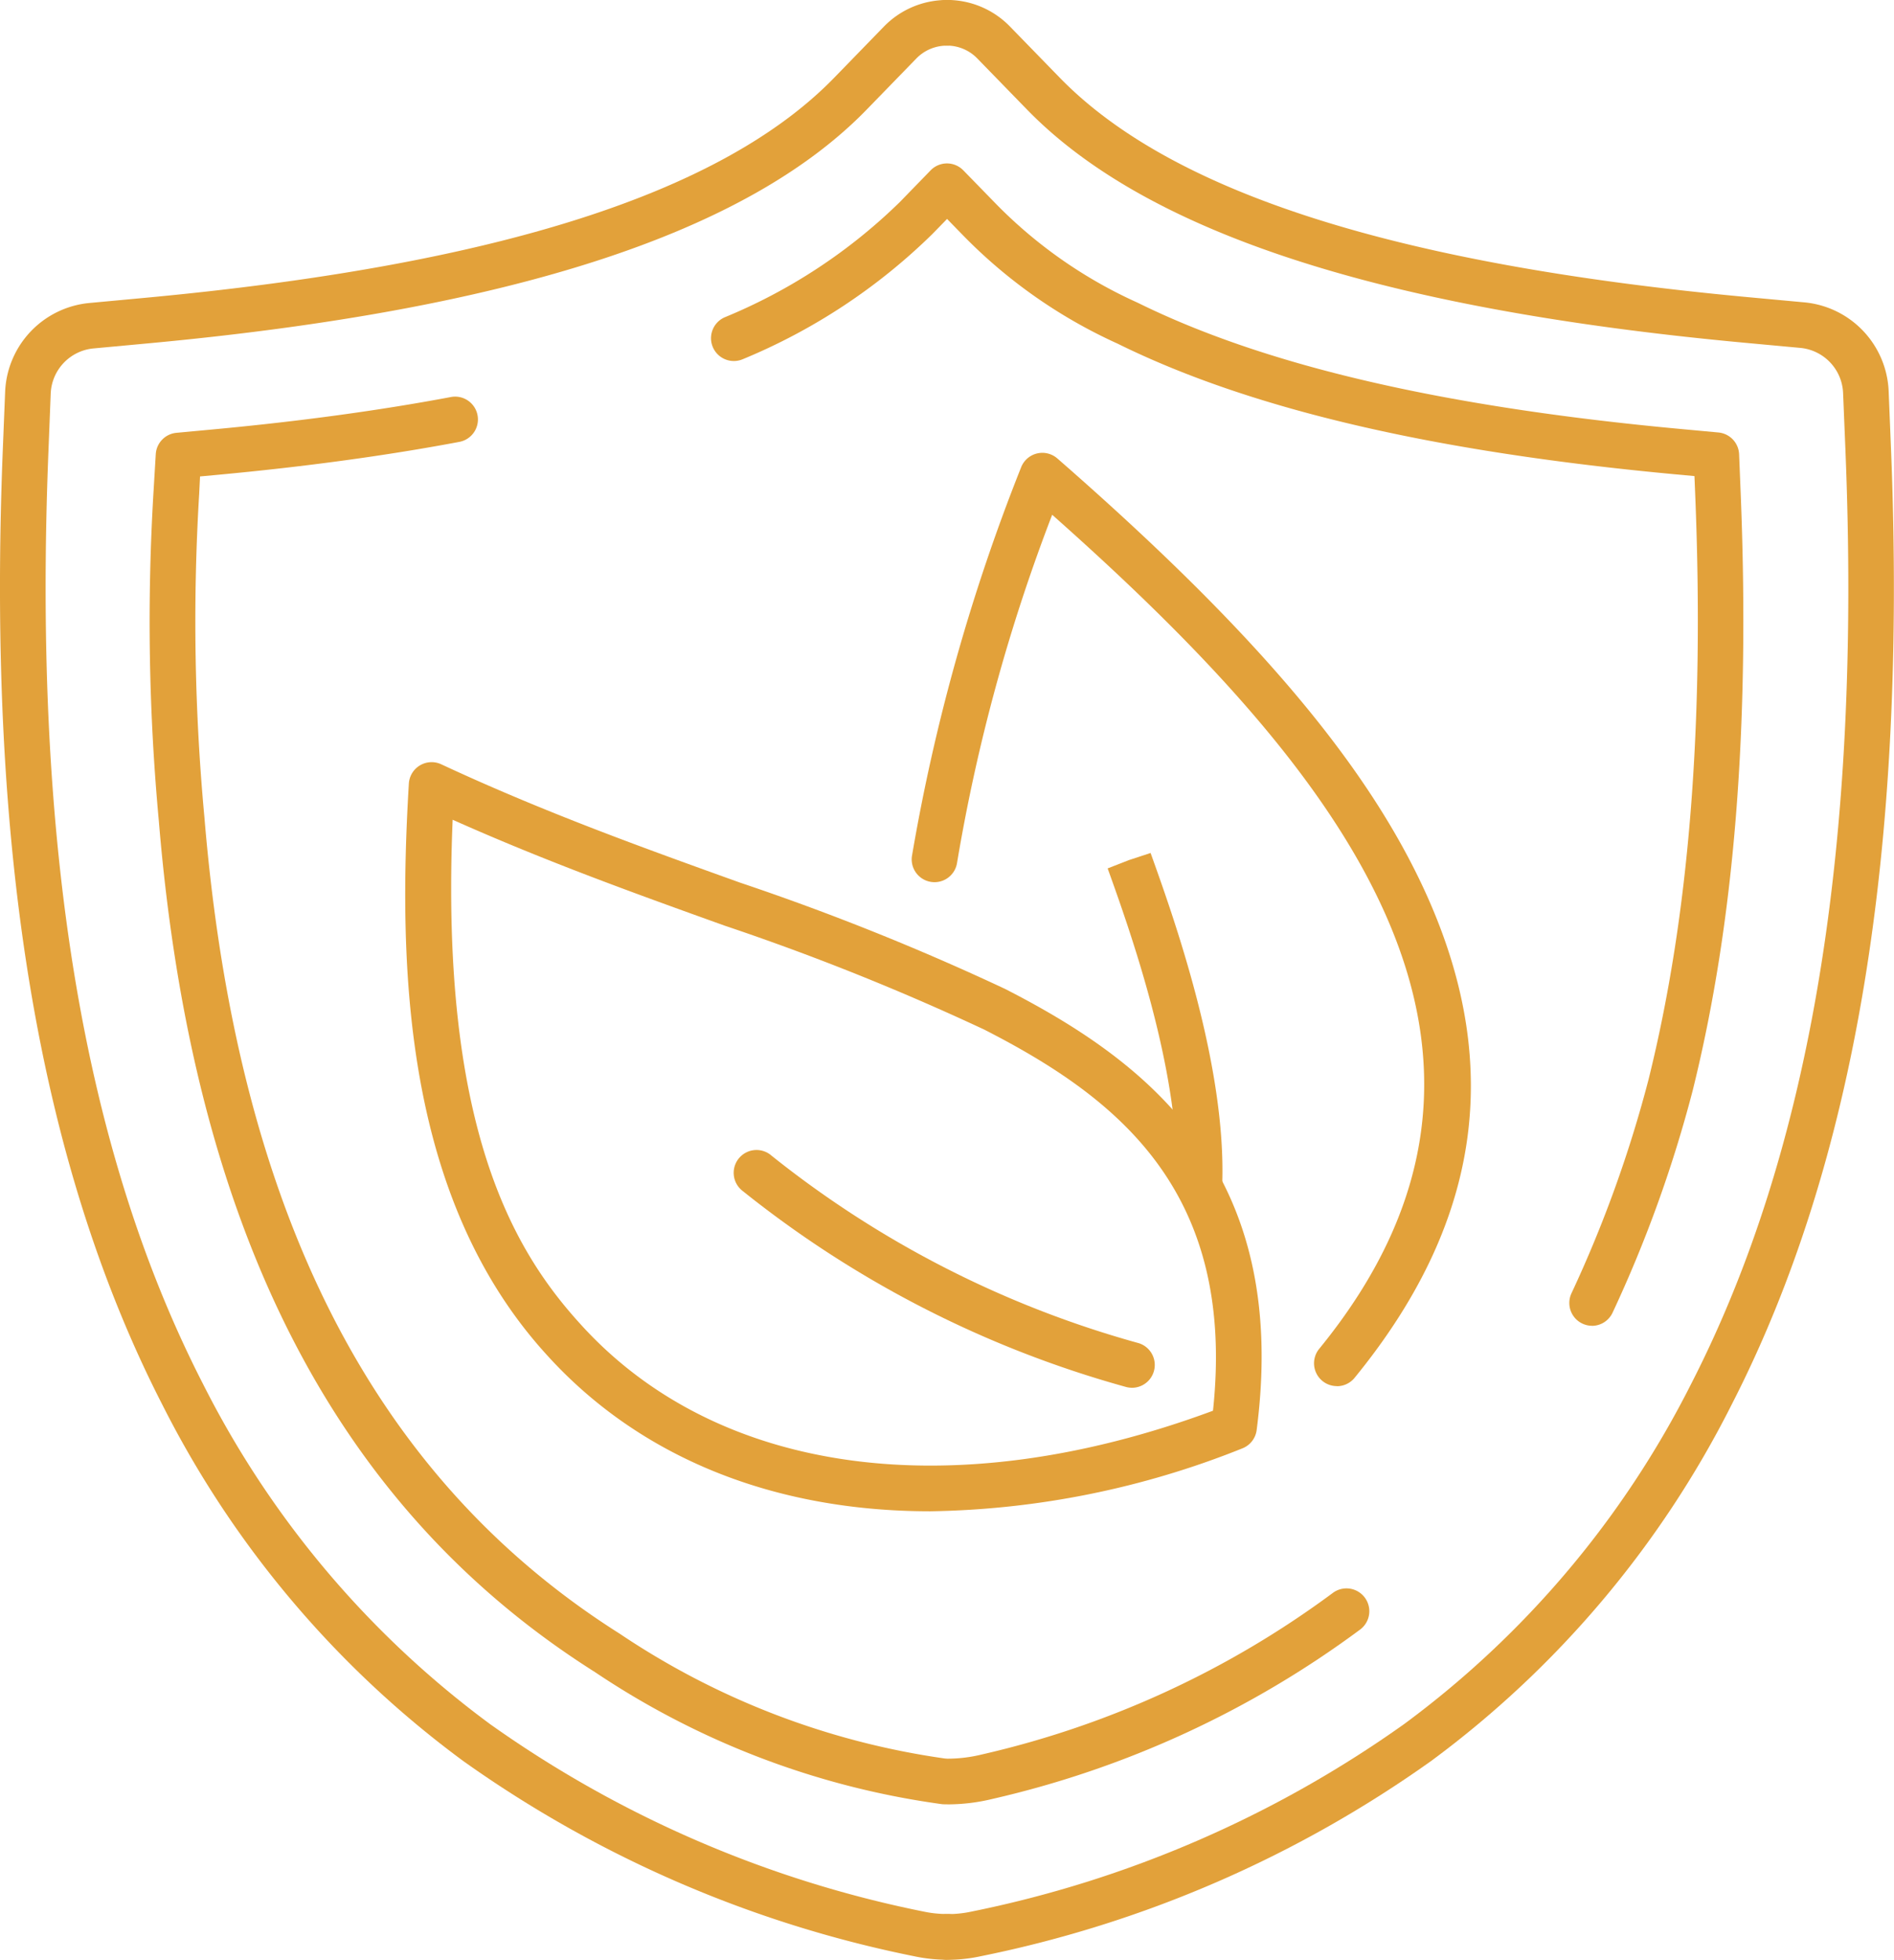
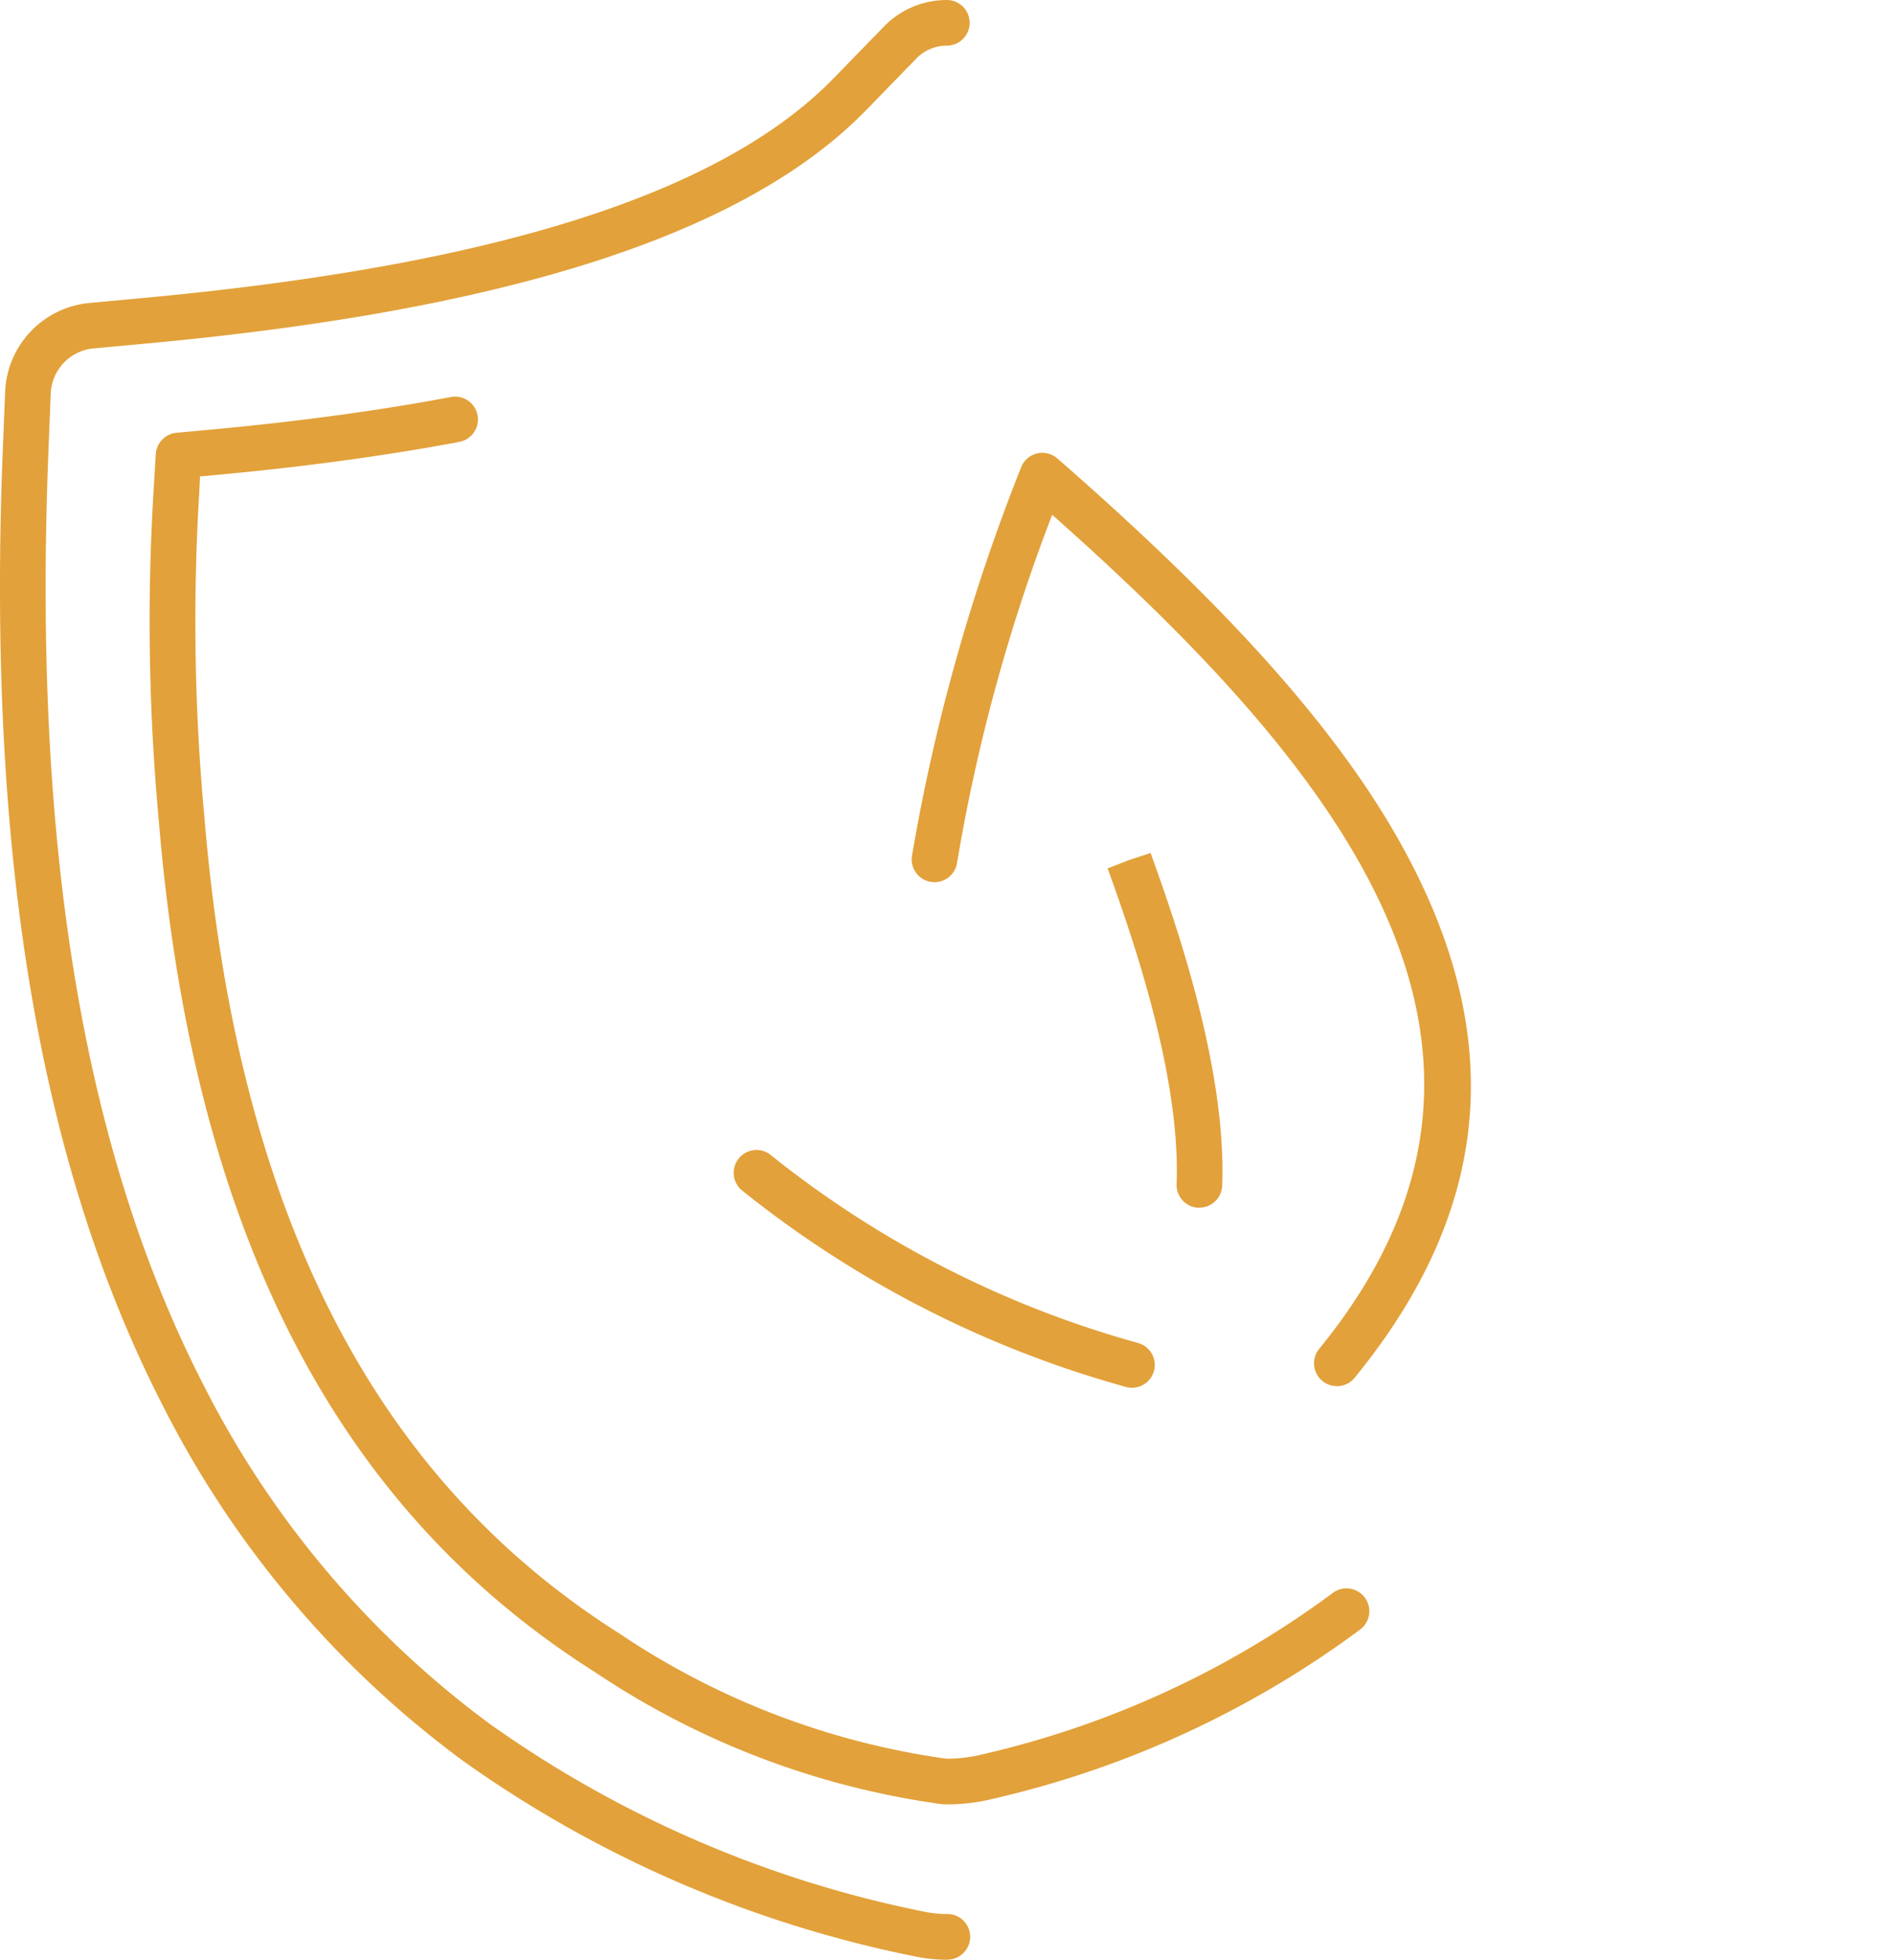
<svg xmlns="http://www.w3.org/2000/svg" width="78.123" height="80.8" viewBox="0 0 78.123 80.8">
  <defs>
    <clipPath id="a">
      <rect width="78.123" height="80.8" fill="#e2a13a" />
    </clipPath>
  </defs>
  <g clip-path="url(#a)">
    <path d="M39.071,80.8a6.484,6.484,0,0,1-1.376-.147,48.654,48.654,0,0,1-18.587-8.046,41.4,41.4,0,0,1-12.4-14.668C1.605,48-.55,35.1.118,18.481l.094-2.334a3.836,3.836,0,0,1,3.467-3.654l2.327-.216c14.488-1.35,23.777-4.316,28.4-9.069l2.042-2.1A3.615,3.615,0,0,1,39.055,0a.941.941,0,0,1,0,1.882,1.747,1.747,0,0,0-1.262.534l-2.042,2.1C30.806,9.607,21.133,12.757,6.18,14.15l-2.327.216a1.948,1.948,0,0,0-1.761,1.857L2,18.557C1.343,34.839,3.432,47.44,8.383,57.079A39.536,39.536,0,0,0,20.22,71.089,46.8,46.8,0,0,0,38.1,78.814a4.583,4.583,0,0,0,.976.1h0a.941.941,0,0,1,0,1.882Z" transform="translate(0 0)" fill="#e2a13a" />
-     <path d="M145.4,72.987a.941.941,0,0,1-.853-1.337,51.305,51.305,0,0,0,3.179-8.811c1.681-6.763,2.312-14.666,1.925-24.154l-.03-.731-.728-.067c-10.04-.929-17.576-2.689-23.039-5.38l-.035-.017a21.025,21.025,0,0,1-6.426-4.523l-.6-.615-.6.616a24.508,24.508,0,0,1-7.834,5.17.941.941,0,0,1-.754-1.724,22.646,22.646,0,0,0,7.238-4.757l1.272-1.309a.942.942,0,0,1,.674-.285h0a.94.94,0,0,1,.673.284l1.274,1.307a19.2,19.2,0,0,0,5.873,4.131l.06.028c5.265,2.594,12.586,4.293,22.393,5.2l1.548.143a.941.941,0,0,1,.853.9l.063,1.554c.394,9.669-.254,17.746-1.981,24.691a53.177,53.177,0,0,1-3.3,9.143.941.941,0,0,1-.854.545" transform="translate(-79.729 -18.325)" fill="#e2a13a" />
    <path d="M55.862,118.858H55.74a.951.951,0,0,1-.129-.009l-.121-.017a33.913,33.913,0,0,1-14.161-5.422c-10.706-6.762-16.6-18.247-17.994-35.1a89.18,89.18,0,0,1-.217-13.595l.091-1.522a.941.941,0,0,1,.852-.881l1.518-.141c3.57-.332,6.874-.782,9.821-1.338a.941.941,0,0,1,.349,1.849c-3,.567-6.367,1.026-10,1.363l-.714.066L25,64.825a87.406,87.406,0,0,0,.214,13.321c1.345,16.232,6.951,27.248,17.14,33.684a32.081,32.081,0,0,0,13.4,5.139l.115.008a5.947,5.947,0,0,0,1.4-.17,38.85,38.85,0,0,0,14.484-6.659.941.941,0,0,1,1.14,1.5,40.708,40.708,0,0,1-15.179,6.99,7.827,7.827,0,0,1-1.849.223" transform="translate(-16.784 -44.467)" fill="#e2a13a" />
-     <path d="M142.752,80.8a.941.941,0,0,1,0-1.882,4.589,4.589,0,0,0,.978-.1A46.789,46.789,0,0,0,161.6,71.079a39.537,39.537,0,0,0,11.83-14.015c4.947-9.642,7.029-22.244,6.366-38.526L179.7,16.2a1.949,1.949,0,0,0-1.762-1.856l-2.327-.215c-14.955-1.386-24.629-4.531-29.576-9.616l-2.044-2.1a1.746,1.746,0,0,0-1.262-.533.941.941,0,1,1,0-1.882h0a3.614,3.614,0,0,1,2.611,1.1l2.044,2.1c4.621,4.75,13.911,7.712,28.4,9.054l2.326.215a3.836,3.836,0,0,1,3.469,3.653l.095,2.334c.677,16.615-1.473,29.523-6.572,39.461A41.4,41.4,0,0,1,162.715,72.6a48.657,48.657,0,0,1-18.584,8.055,6.458,6.458,0,0,1-1.379.148" transform="translate(-103.677)" fill="#e2a13a" />
    <path d="M157.423,107.936a.941.941,0,0,1-.728-1.536c10.111-12.368.9-23.826-11.013-34.389a73.864,73.864,0,0,0-3.925,14.358.941.941,0,0,1-1.862-.272,79.179,79.179,0,0,1,4.5-16.028.941.941,0,0,1,1.5-.38c8.207,7.157,12.932,12.768,15.322,18.2,3.073,6.98,2.072,13.426-3.062,19.706a.939.939,0,0,1-.729.345" transform="translate(-102.282 -50.787)" fill="#e2a13a" />
-     <path d="M83.837,147.8c-6.432,0-11.983-2.195-15.841-6.474-5.883-6.47-6.118-15.971-5.666-23.524a.941.941,0,0,1,1.337-.8c4.242,1.976,8.354,3.453,12.33,4.881a102.958,102.958,0,0,1,10.926,4.38c5.912,3.024,11.76,7.545,10.377,18.188a.941.941,0,0,1-.594.757A36,36,0,0,1,83.837,147.8m-19.7-28.512c-.534,12.667,2.507,17.755,5.253,20.775,5.633,6.248,15.362,7.575,26.109,3.591.965-9.059-3.948-12.908-9.425-15.709a101.613,101.613,0,0,0-10.714-4.289c-3.622-1.3-7.356-2.641-11.223-4.368m32.229,25.044h0Z" transform="translate(-45.466 -85.49)" fill="#e2a13a" />
    <path d="M129.063,186.231a.947.947,0,0,1-.276-.041,44.069,44.069,0,0,1-15.8-8.086.941.941,0,1,1,1.212-1.439,42.244,42.244,0,0,0,15.137,7.726.941.941,0,0,1-.275,1.841" transform="translate(-82.371 -129.014)" fill="#e2a13a" />
    <path d="M173.738,145.391H173.7a.941.941,0,0,1-.9-.977c.177-4.6-1.94-10.5-2.844-13.015l.877-.342.885-.318-.885.318.894-.294c.941,2.622,3.144,8.763,2.953,13.724a.941.941,0,0,1-.939.9" transform="translate(-124.268 -95.595)" fill="#e2a13a" />
  </g>
</svg>